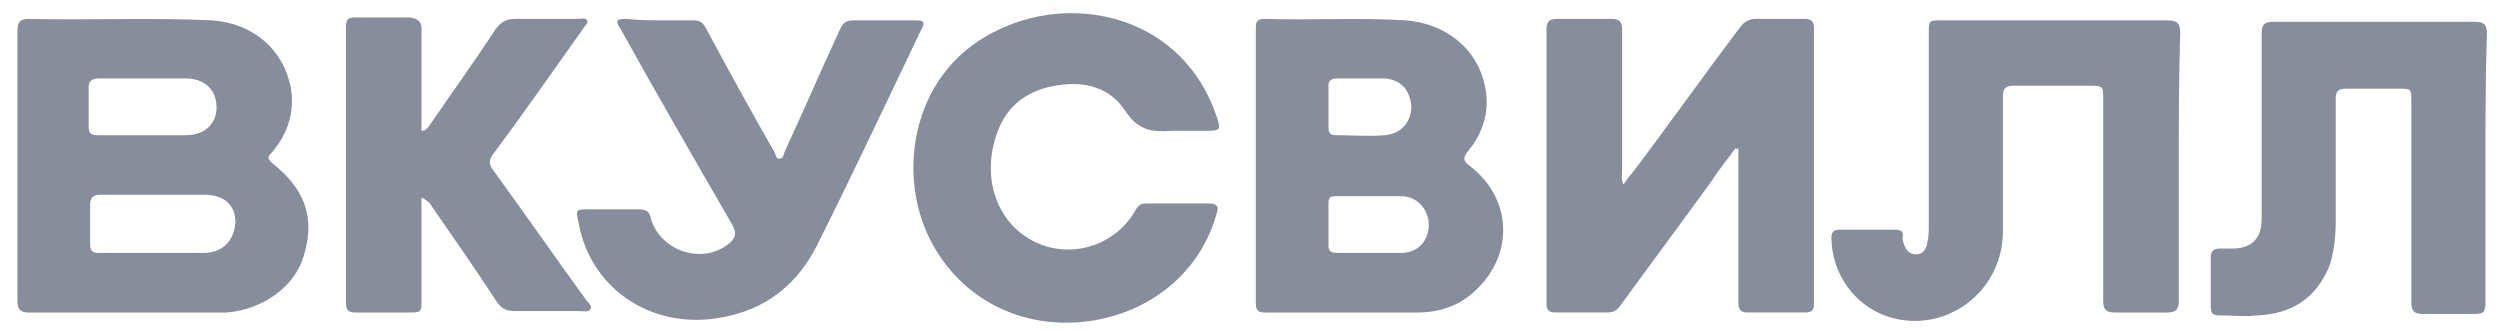
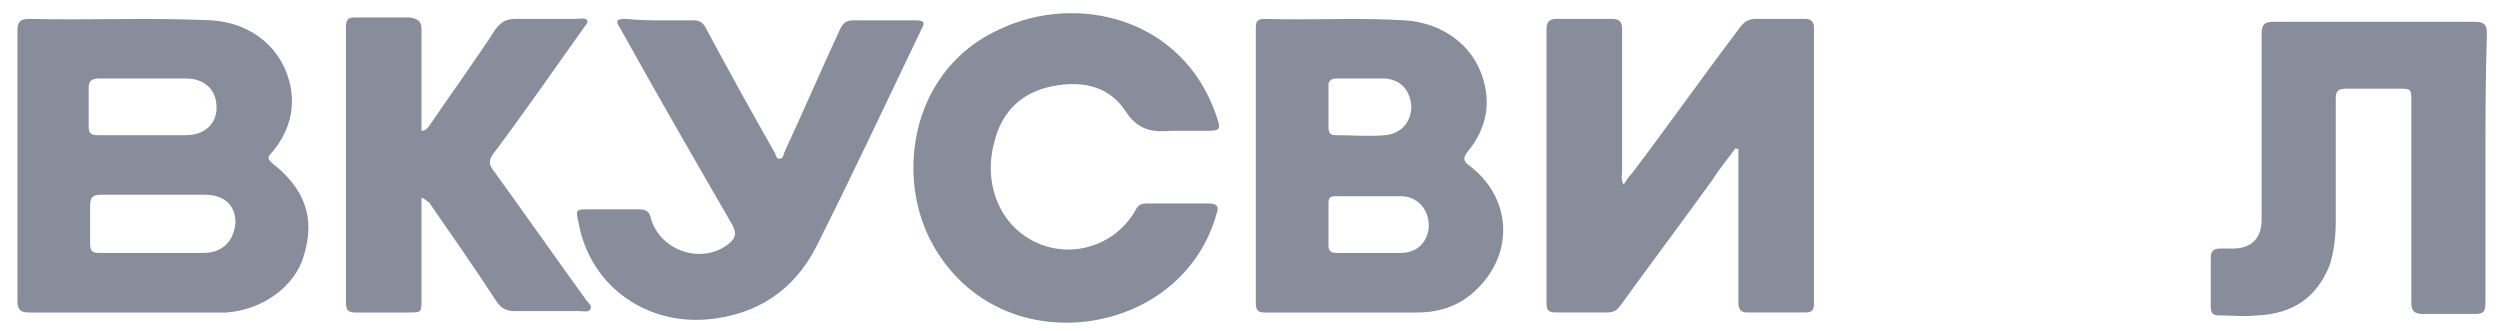
<svg xmlns="http://www.w3.org/2000/svg" version="1.1" id="Layer_1" x="0px" y="0px" viewBox="0 0 172 22.8" style="enable-background:new 0 0 172 22.8;" xml:space="preserve">
  <style type="text/css"> .st0{fill:#878D9B;} </style>
  <g>
    <path class="st0" d="M119.4,10.2c-0.5,0.7-1.1,1.4-1.6,2.2c-2.1,2.9-4.2,5.7-6.3,8.6c-0.3,0.4-0.5,0.5-1,0.5c-1.1,0-2.3,0-3.4,0 c-0.5,0-0.7-0.1-0.7-0.6c0-6.3,0-12.6,0-18.9c0-0.5,0.2-0.7,0.7-0.7c1.3,0,2.5,0,3.8,0c0.5,0,0.7,0.2,0.7,0.7c0,3.3,0,6.6,0,9.8 c0,0.3-0.1,0.5,0.1,0.9c0.2-0.3,0.4-0.6,0.6-0.8c2.5-3.3,4.9-6.7,7.4-10c0.3-0.4,0.6-0.6,1.1-0.6c1.1,0,2.3,0,3.4,0 c0.4,0,0.6,0.2,0.6,0.6c0,6.3,0,12.7,0,19c0,0.4-0.1,0.6-0.6,0.6c-1.3,0-2.7,0-4,0c-0.5,0-0.6-0.3-0.6-0.7c0-3.3,0-6.6,0-9.9 c0-0.2,0-0.4,0-0.7C119.5,10.3,119.4,10.2,119.4,10.2z" />
-     <path class="st0" d="M149.9,11.4c0,3.1,0,6.2,0,9.3c0,0.6-0.2,0.8-0.8,0.8c-1.2,0-2.4,0-3.6,0c-0.6,0-0.8-0.2-0.8-0.8 c0-4.6,0-9.2,0-13.8c0-1,0-1-1-1c-1.7,0-3.4,0-5.2,0c-0.5,0-0.7,0.2-0.7,0.7c0,3.1,0,6.2,0,9.3c0,2.9-1.9,5.3-4.6,6 c-3.7,0.9-7.1-1.7-7.2-5.5c0-0.4,0.1-0.6,0.6-0.6c1.3,0,2.5,0,3.8,0c0.3,0,0.6,0.1,0.5,0.5c0,0.2,0,0.3,0.1,0.5 c0.1,0.4,0.4,0.7,0.8,0.7c0.5,0,0.7-0.3,0.8-0.8c0.1-0.4,0.1-0.8,0.1-1.3c0-4.4,0-8.7,0-13.1c0-0.9,0-0.9,0.9-0.9 c5.2,0,10.3,0,15.5,0c0.7,0,0.9,0.2,0.9,0.9C149.9,5.3,149.9,8.4,149.9,11.4z" />
    <path class="st0" d="M171,11.5c0,3.1,0,6.2,0,9.3c0,0.6-0.1,0.8-0.7,0.8c-1.2,0-2.4,0-3.6,0c-0.6,0-0.8-0.2-0.8-0.8 c0-4.6,0-9.2,0-13.8c0-0.9,0-0.9-0.9-0.9c-1.2,0-2.3,0-3.5,0c-0.6,0-0.8,0.1-0.8,0.7c0,2.8,0,5.6,0,8.4c0,1-0.1,2-0.4,3 c-0.9,2.3-2.6,3.4-5,3.5c-0.9,0.1-1.7,0-2.6,0c-0.4,0-0.6-0.1-0.6-0.6c0-1.1,0-2.3,0-3.4c0-0.4,0.2-0.6,0.6-0.6c0.3,0,0.6,0,0.9,0 c1.3,0,2-0.7,2-2c0-0.5,0-1,0-1.5c0-3.8,0-7.5,0-11.3c0-0.6,0.2-0.8,0.8-0.8c4.6,0,9.3,0,13.9,0c0.6,0,0.8,0.2,0.8,0.8 C171,5.2,171,8.4,171,11.5C171,11.5,171,11.5,171,11.5z" />
    <path class="st0" d="M81.1,9c-0.2,0-0.3,0-0.5,0c-1.3,0.1-2.3,0-3.2-1.4c-1.2-1.8-3.2-2.1-5.3-1.6c-2,0.5-3.2,1.8-3.7,3.8 c-0.7,2.6,0.2,5.2,2.2,6.5c2.6,1.7,6,0.8,7.5-1.8c0.2-0.4,0.4-0.5,0.8-0.5c1.4,0,2.9,0,4.3,0c0.5,0,0.7,0.2,0.5,0.7 c-1.1,4-4.5,6.8-8.8,7.4c-4.6,0.6-8.8-1.5-10.9-5.6c-2.4-4.7-1.2-11.8,4.8-14.5C74.1-0.5,81.4,1.2,83.7,8C84,8.9,84,9,83,9 C82.3,9,81.7,9,81.1,9z" />
    <path class="st0" d="M45.5,1.4c0.7,0,1.5,0,2.2,0c0.5,0,0.7,0.2,0.9,0.6c1.5,2.8,3.1,5.7,4.7,8.5c0.1,0.2,0.1,0.5,0.4,0.4 c0.2,0,0.2-0.3,0.3-0.5c1.3-2.8,2.5-5.6,3.8-8.4c0.2-0.4,0.4-0.6,0.9-0.6c1.4,0,2.9,0,4.3,0c0.5,0,0.7,0.1,0.4,0.6 c-2.3,4.8-4.6,9.7-7,14.5c-1.4,3-3.7,4.9-7.1,5.4c-4.6,0.7-8.7-2.1-9.5-6.6c-0.2-0.9-0.2-0.9,0.8-0.9c1.1,0,2.2,0,3.3,0 c0.5,0,0.8,0.1,0.9,0.7c0.7,2.2,3.5,3.1,5.3,1.7c0.5-0.4,0.6-0.7,0.3-1.3c-2.6-4.5-5.2-9-7.7-13.5c-0.4-0.6-0.3-0.7,0.4-0.7 C44,1.4,44.8,1.4,45.5,1.4z" />
    <path class="st0" d="M29,13.6c0,2.4,0,4.7,0,7c0,0.9,0,0.9-0.9,0.9c-1.2,0-2.4,0-3.6,0c-0.5,0-0.7-0.1-0.7-0.7c0-6.3,0-12.6,0-18.9 c0-0.5,0.1-0.7,0.6-0.7c1.3,0,2.6,0,3.8,0C28.8,1.3,29,1.5,29,2c0,2.1,0,4.2,0,6.3c0,0.2,0,0.5,0,0.7c0.3,0,0.4-0.2,0.5-0.3 C31,6.5,32.6,4.3,34.1,2c0.4-0.5,0.7-0.7,1.4-0.7c1.4,0,2.8,0,4.2,0c0.2,0,0.6-0.1,0.7,0.1c0.1,0.2-0.2,0.4-0.3,0.6 c-2,2.8-4,5.7-6.1,8.5c-0.4,0.5-0.4,0.8,0,1.3c2.1,2.9,4.2,5.9,6.3,8.8c0.1,0.2,0.5,0.4,0.3,0.7c-0.1,0.2-0.5,0.1-0.8,0.1 c-1.5,0-2.9,0-4.4,0c-0.6,0-0.9-0.2-1.2-0.6c-1.5-2.3-3.1-4.6-4.7-6.9C29.4,13.9,29.3,13.7,29,13.6z" />
    <path class="st0" d="M18.7,11.2c-0.3-0.3-0.3-0.4,0-0.7c1.1-1.3,1.6-2.8,1.3-4.5c-0.5-2.6-2.6-4.4-5.4-4.6C10.3,1.2,6.1,1.4,2,1.3 c-0.6,0-0.8,0.2-0.8,0.8c0,3.1,0,6.2,0,9.3c0,0,0,0,0,0c0,3.1,0,6.2,0,9.3c0,0.6,0.2,0.8,0.8,0.8c4.3,0,8.6,0,12.8,0 c0.3,0,0.5,0,0.8,0c2.5-0.2,4.7-1.8,5.3-3.9C21.7,15,21,13,18.7,11.2z M6.8,5.4c2,0,4,0,6,0c1.3,0,2.1,0.8,2.1,2 c0,1.1-0.8,1.9-2.1,1.9c-0.5,0-1,0-1.5,0c-0.5,0-1,0-1.5,0c0,0,0,0,0,0c-1,0-2.1,0-3.1,0c-0.5,0-0.6-0.2-0.6-0.6c0-0.9,0-1.8,0-2.7 C6.1,5.6,6.3,5.4,6.8,5.4z M14,17.4c-2.4,0-4.8,0-7.2,0c-0.4,0-0.6-0.1-0.6-0.6c0-0.9,0-1.8,0-2.7c0-0.5,0.2-0.7,0.7-0.7 c1.2,0,2.5,0,3.7,0c0,0,0,0,0,0c1.2,0,2.3,0,3.5,0c1.3,0,2.1,0.7,2.1,1.9C16.1,16.6,15.3,17.4,14,17.4z" />
    <path class="st0" d="M101.1,11.4c-0.4-0.3-0.5-0.5-0.1-1c1-1.2,1.5-2.7,1.2-4.3c-0.5-2.8-2.8-4.5-5.5-4.7c-3.2-0.2-6.4,0-9.7-0.1 c-0.6,0-0.6,0.3-0.6,0.7c0,3.1,0,6.2,0,9.3c0,0,0,0,0,0c0,3.2,0,6.3,0,9.5c0,0.5,0.1,0.7,0.6,0.7c3.5,0,7,0,10.5,0 c1.6,0,3-0.5,4.1-1.6C104.2,17.4,104,13.6,101.1,11.4z M91.9,5.4c0.6,0,1.1,0,1.7,0c0,0,0,0,0,0c0.6,0,1.2,0,1.7,0 c1.1,0.1,1.7,0.8,1.8,1.9c0,1.1-0.7,1.9-1.8,2c-1.1,0.1-2.3,0-3.4,0c-0.3,0-0.5-0.1-0.5-0.5c0-1,0-2,0-3 C91.4,5.6,91.6,5.4,91.9,5.4z M96.4,17.4c-0.7,0-1.5,0-2.2,0c0,0,0,0,0,0c-0.7,0-1.5,0-2.2,0c-0.4,0-0.6-0.1-0.6-0.5c0-1,0-2,0-2.9 c0-0.4,0.1-0.5,0.5-0.5c1.5,0,3,0,4.5,0c1.1,0,1.9,0.9,1.9,2C98.3,16.5,97.6,17.4,96.4,17.4z" />
  </g>
</svg>